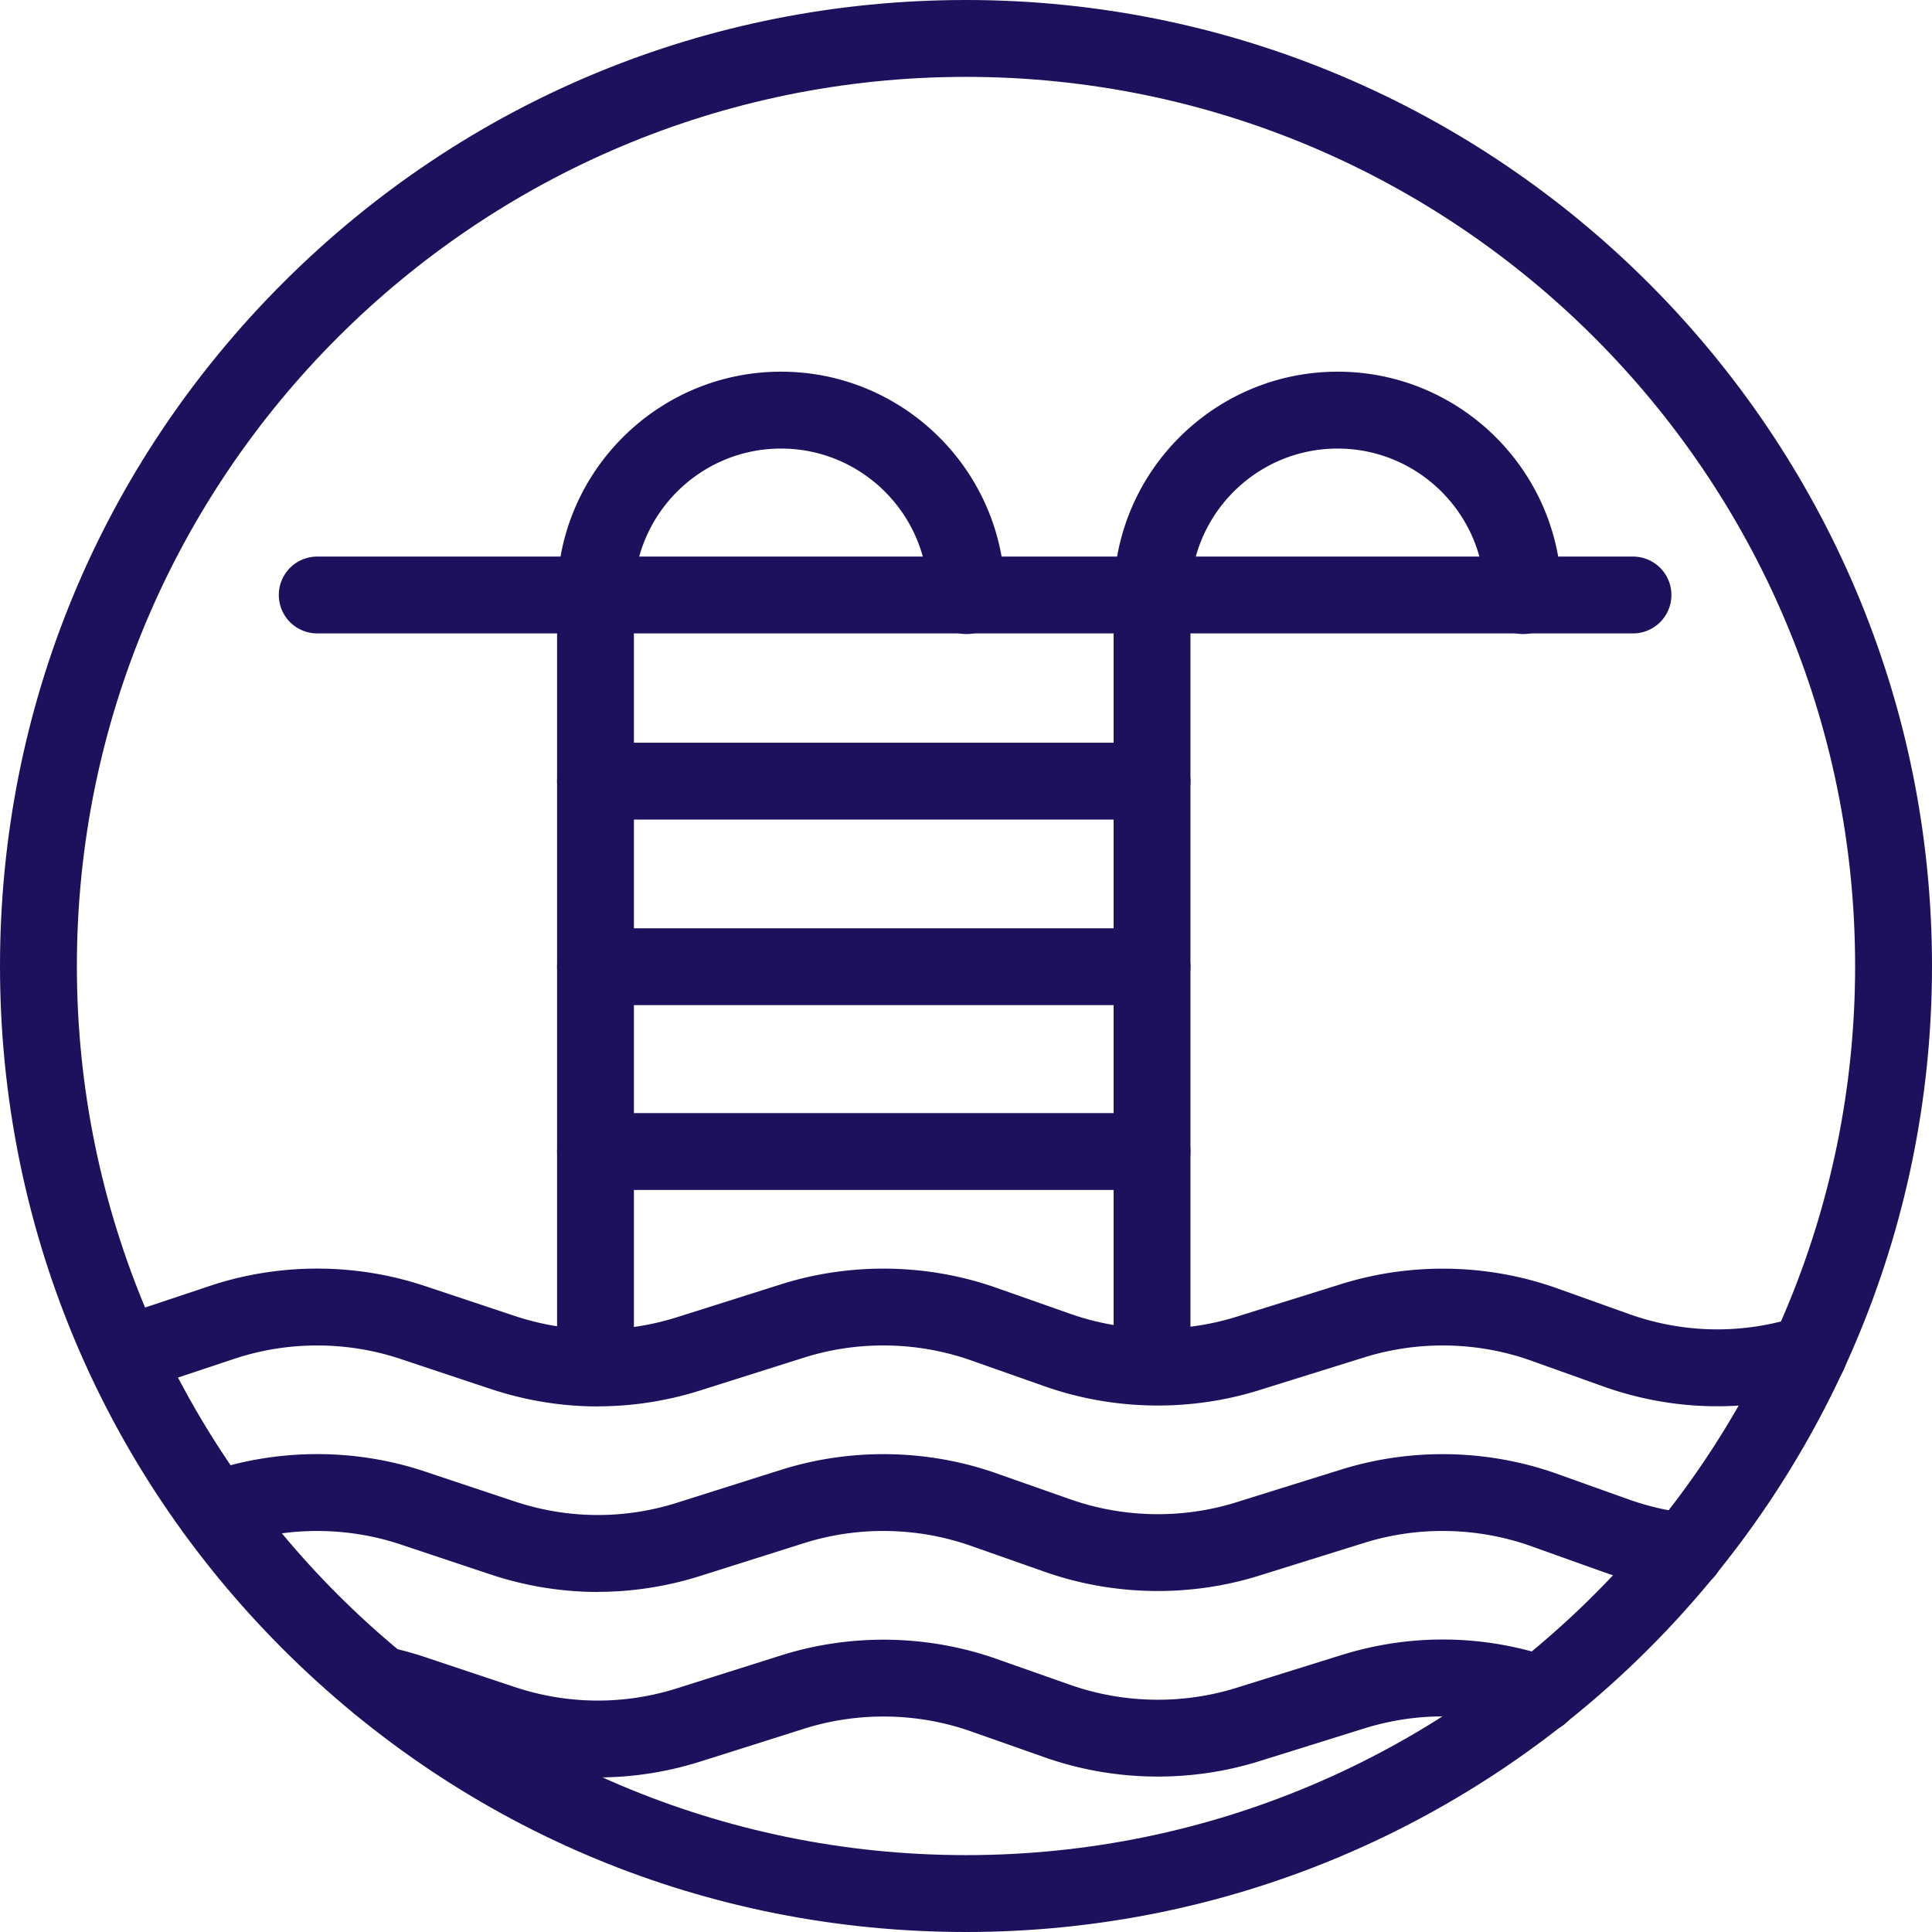
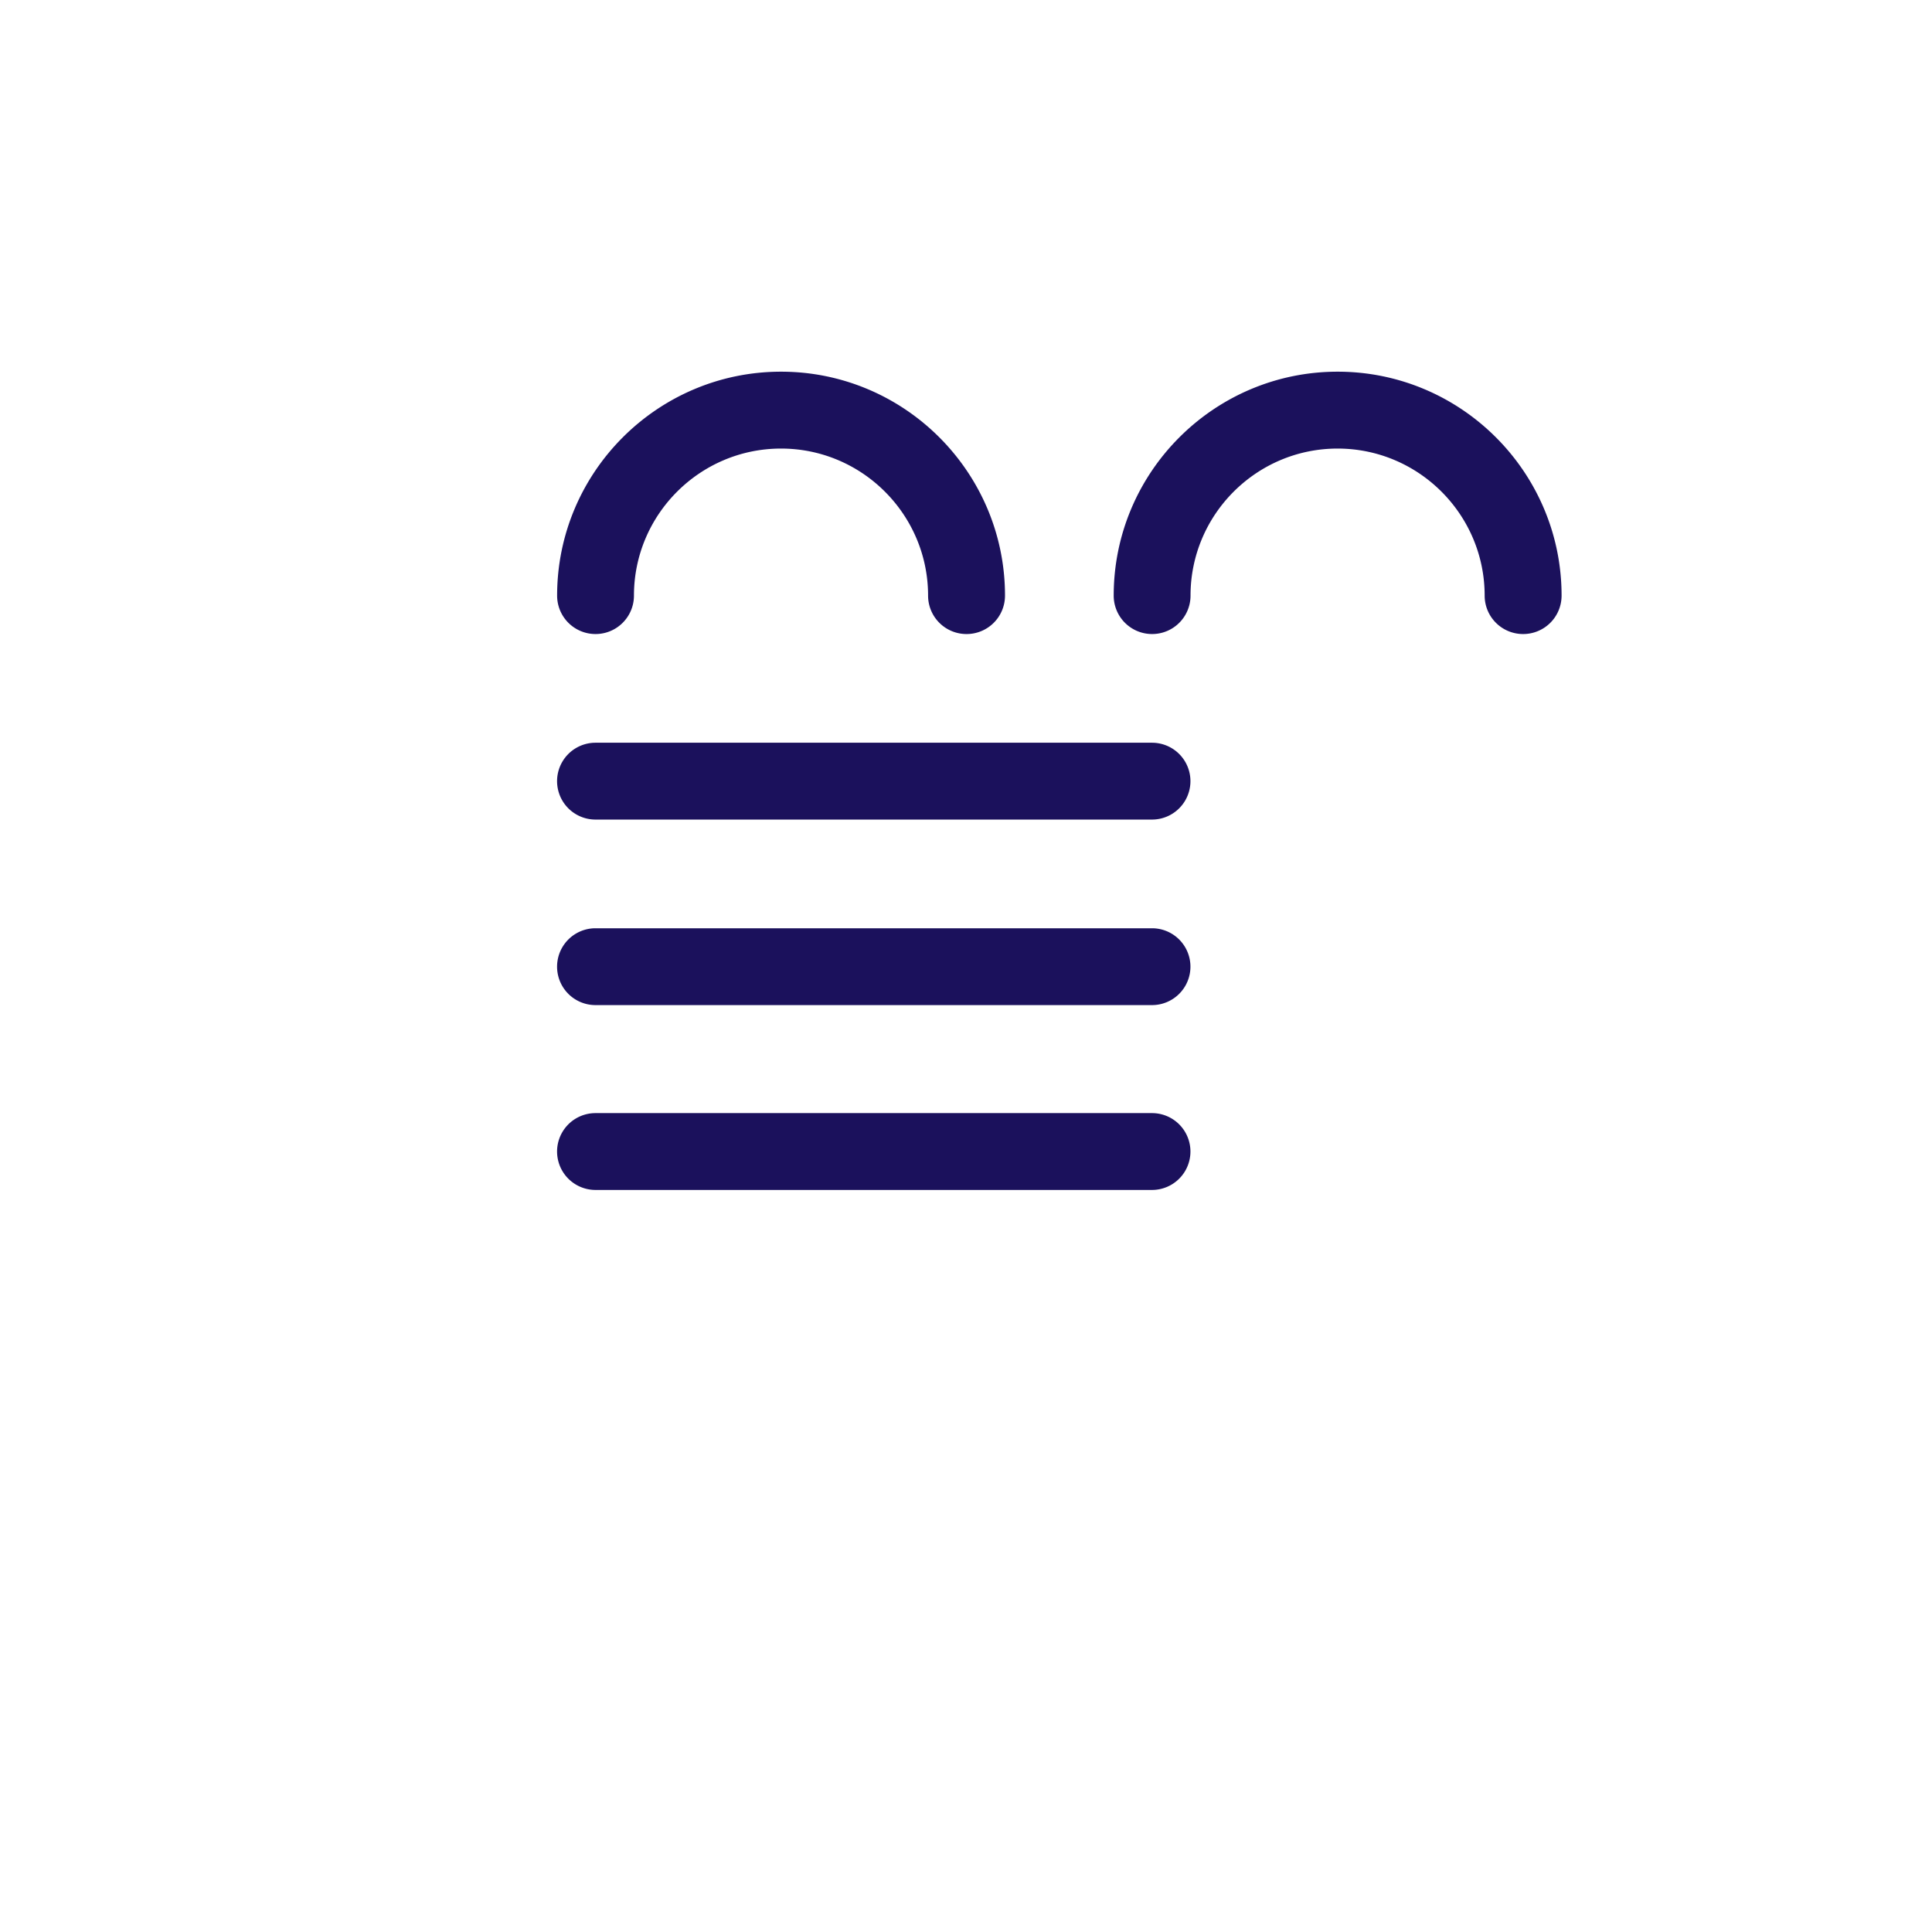
<svg xmlns="http://www.w3.org/2000/svg" data-name="Capa 2" viewBox="0 0 427.48 427.48">
  <g fill="#1b115c" data-name="Capa 1">
-     <path d="M213.74 427.48c-57.09 0-110.77-22.23-151.14-62.6C22.23 324.51 0 270.83 0 213.74S22.23 102.97 62.6 62.6C102.97 22.23 156.65 0 213.74 0 331.6 0 427.48 95.88 427.48 213.74S331.6 427.48 213.74 427.48zm0-410.47c-108.48 0-196.73 88.25-196.73 196.73s88.25 196.73 196.73 196.73 196.73-88.25 196.73-196.73S322.22 17.01 213.74 17.01z" />
-     <path d="M132.28 311.19c-8.01 0-16.02-1.3-23.79-3.89l-19.88-6.62c-11.89-3.97-24.97-3.97-36.84 0l-21.7 7.23a8.51 8.51 0 0 1-10.76-5.38c-1.49-4.46.92-9.27 5.38-10.76l21.69-7.23c15.34-5.13 32.25-5.13 47.61 0l19.87 6.62c11.74 3.91 24.19 4.01 36 .27l22.92-7.25c15.46-4.89 32.4-4.62 47.7.77l16.33 5.75c11.76 4.14 24.79 4.38 36.71.67l23.29-7.27c15.52-4.84 32.49-4.49 47.78.98l15.75 5.63c11.73 4.2 24.25 4.55 36.19 1.01l1.28-.38c4.5-1.33 9.23 1.25 10.56 5.76s-1.25 9.23-5.75 10.56l-1.26.37c-15.42 4.57-31.59 4.12-46.74-1.31l-15.75-5.63c-11.84-4.24-24.97-4.51-36.99-.76l-23.3 7.27c-15.39 4.8-32.23 4.49-47.42-.86l-16.33-5.75c-11.85-4.17-24.96-4.39-36.92-.6l-22.92 7.25c-7.44 2.35-15.09 3.53-22.72 3.53zM132.28 393.29c-8.01 0-16.02-1.3-23.79-3.89l-19.88-6.63c-2.11-.7-4.27-1.28-6.41-1.73a8.5 8.5 0 0 1-6.59-10.06c.96-4.6 5.46-7.54 10.06-6.59 2.78.58 5.57 1.33 8.31 2.24l19.89 6.64c11.74 3.91 24.19 4.01 36 .27l22.92-7.25c15.47-4.9 32.41-4.62 47.7.76l16.33 5.75c11.76 4.14 24.79 4.38 36.71.67l23.29-7.27c15.37-4.79 31.54-4.57 46.77.64 4.44 1.52 6.81 6.35 5.29 10.8-1.52 4.44-6.35 6.81-10.8 5.29-11.79-4.03-24.3-4.2-36.2-.5l-23.29 7.27c-15.39 4.8-32.23 4.49-47.42-.86l-16.33-5.75c-11.84-4.17-24.95-4.38-36.92-.59L155 389.75c-7.44 2.35-15.09 3.53-22.72 3.53zM132.28 352.24c-8.01 0-16.02-1.3-23.79-3.89l-19.88-6.63c-11.88-3.96-24.97-3.96-36.85 0l-1.53.51c-4.45 1.5-9.27-.9-10.77-5.36s.9-9.27 5.36-10.77l1.55-.52c15.36-5.12 32.27-5.12 47.62 0l19.88 6.63c11.74 3.91 24.19 4.01 36 .27l22.92-7.25c15.46-4.89 32.4-4.62 47.7.77l16.33 5.74c11.77 4.15 24.81 4.38 36.7.67l23.3-7.27c15.51-4.84 32.48-4.48 47.78.99l15.75 5.63c4.34 1.55 8.86 2.59 13.44 3.08 4.67.5 8.05 4.69 7.55 9.36s-4.69 8.06-9.36 7.55a74.789 74.789 0 0 1-17.36-3.98l-15.75-5.63c-11.85-4.24-24.99-4.52-36.99-.77l-23.3 7.27c-15.37 4.8-32.21 4.5-47.42-.86l-16.33-5.74c-11.85-4.17-24.96-4.39-36.93-.6l-22.92 7.25c-7.44 2.35-15.09 3.53-22.72 3.53z" />
-     <path d="M131.76 309.58a8.5 8.5 0 0 1-8.5-8.5V131.8a8.5 8.5 0 1 1 17 0v169.28a8.5 8.5 0 0 1-8.5 8.5zM254.9 309.58a8.5 8.5 0 0 1-8.5-8.5V131.8a8.5 8.5 0 1 1 17 0v169.28a8.5 8.5 0 0 1-8.5 8.5z" />
    <path d="M213.85 140.29a8.5 8.5 0 0 1-8.5-8.5c0-17.94-14.6-32.54-32.54-32.54s-32.54 14.6-32.54 32.54a8.5 8.5 0 1 1-17 0c0-27.32 22.23-49.55 49.55-49.55s49.55 22.23 49.55 49.55a8.5 8.5 0 0 1-8.5 8.5zM337 140.29a8.5 8.5 0 0 1-8.5-8.5c0-17.94-14.6-32.54-32.54-32.54s-32.54 14.6-32.54 32.54a8.5 8.5 0 1 1-17 0c0-27.32 22.23-49.55 49.55-49.55s49.55 22.23 49.55 49.55a8.5 8.5 0 0 1-8.5 8.5zM254.9 181.34H131.76a8.5 8.5 0 1 1 0-17H254.9a8.5 8.5 0 1 1 0 17zM254.9 222.39H131.76a8.5 8.5 0 1 1 0-17H254.9a8.5 8.5 0 1 1 0 17zM254.9 263.29H131.76a8.5 8.5 0 1 1 0-17H254.9a8.5 8.5 0 1 1 0 17z" />
-     <path d="M361.32 140.15H70.19a8.5 8.5 0 1 1 0-17h291.13a8.5 8.5 0 1 1 0 17z" />
  </g>
</svg>